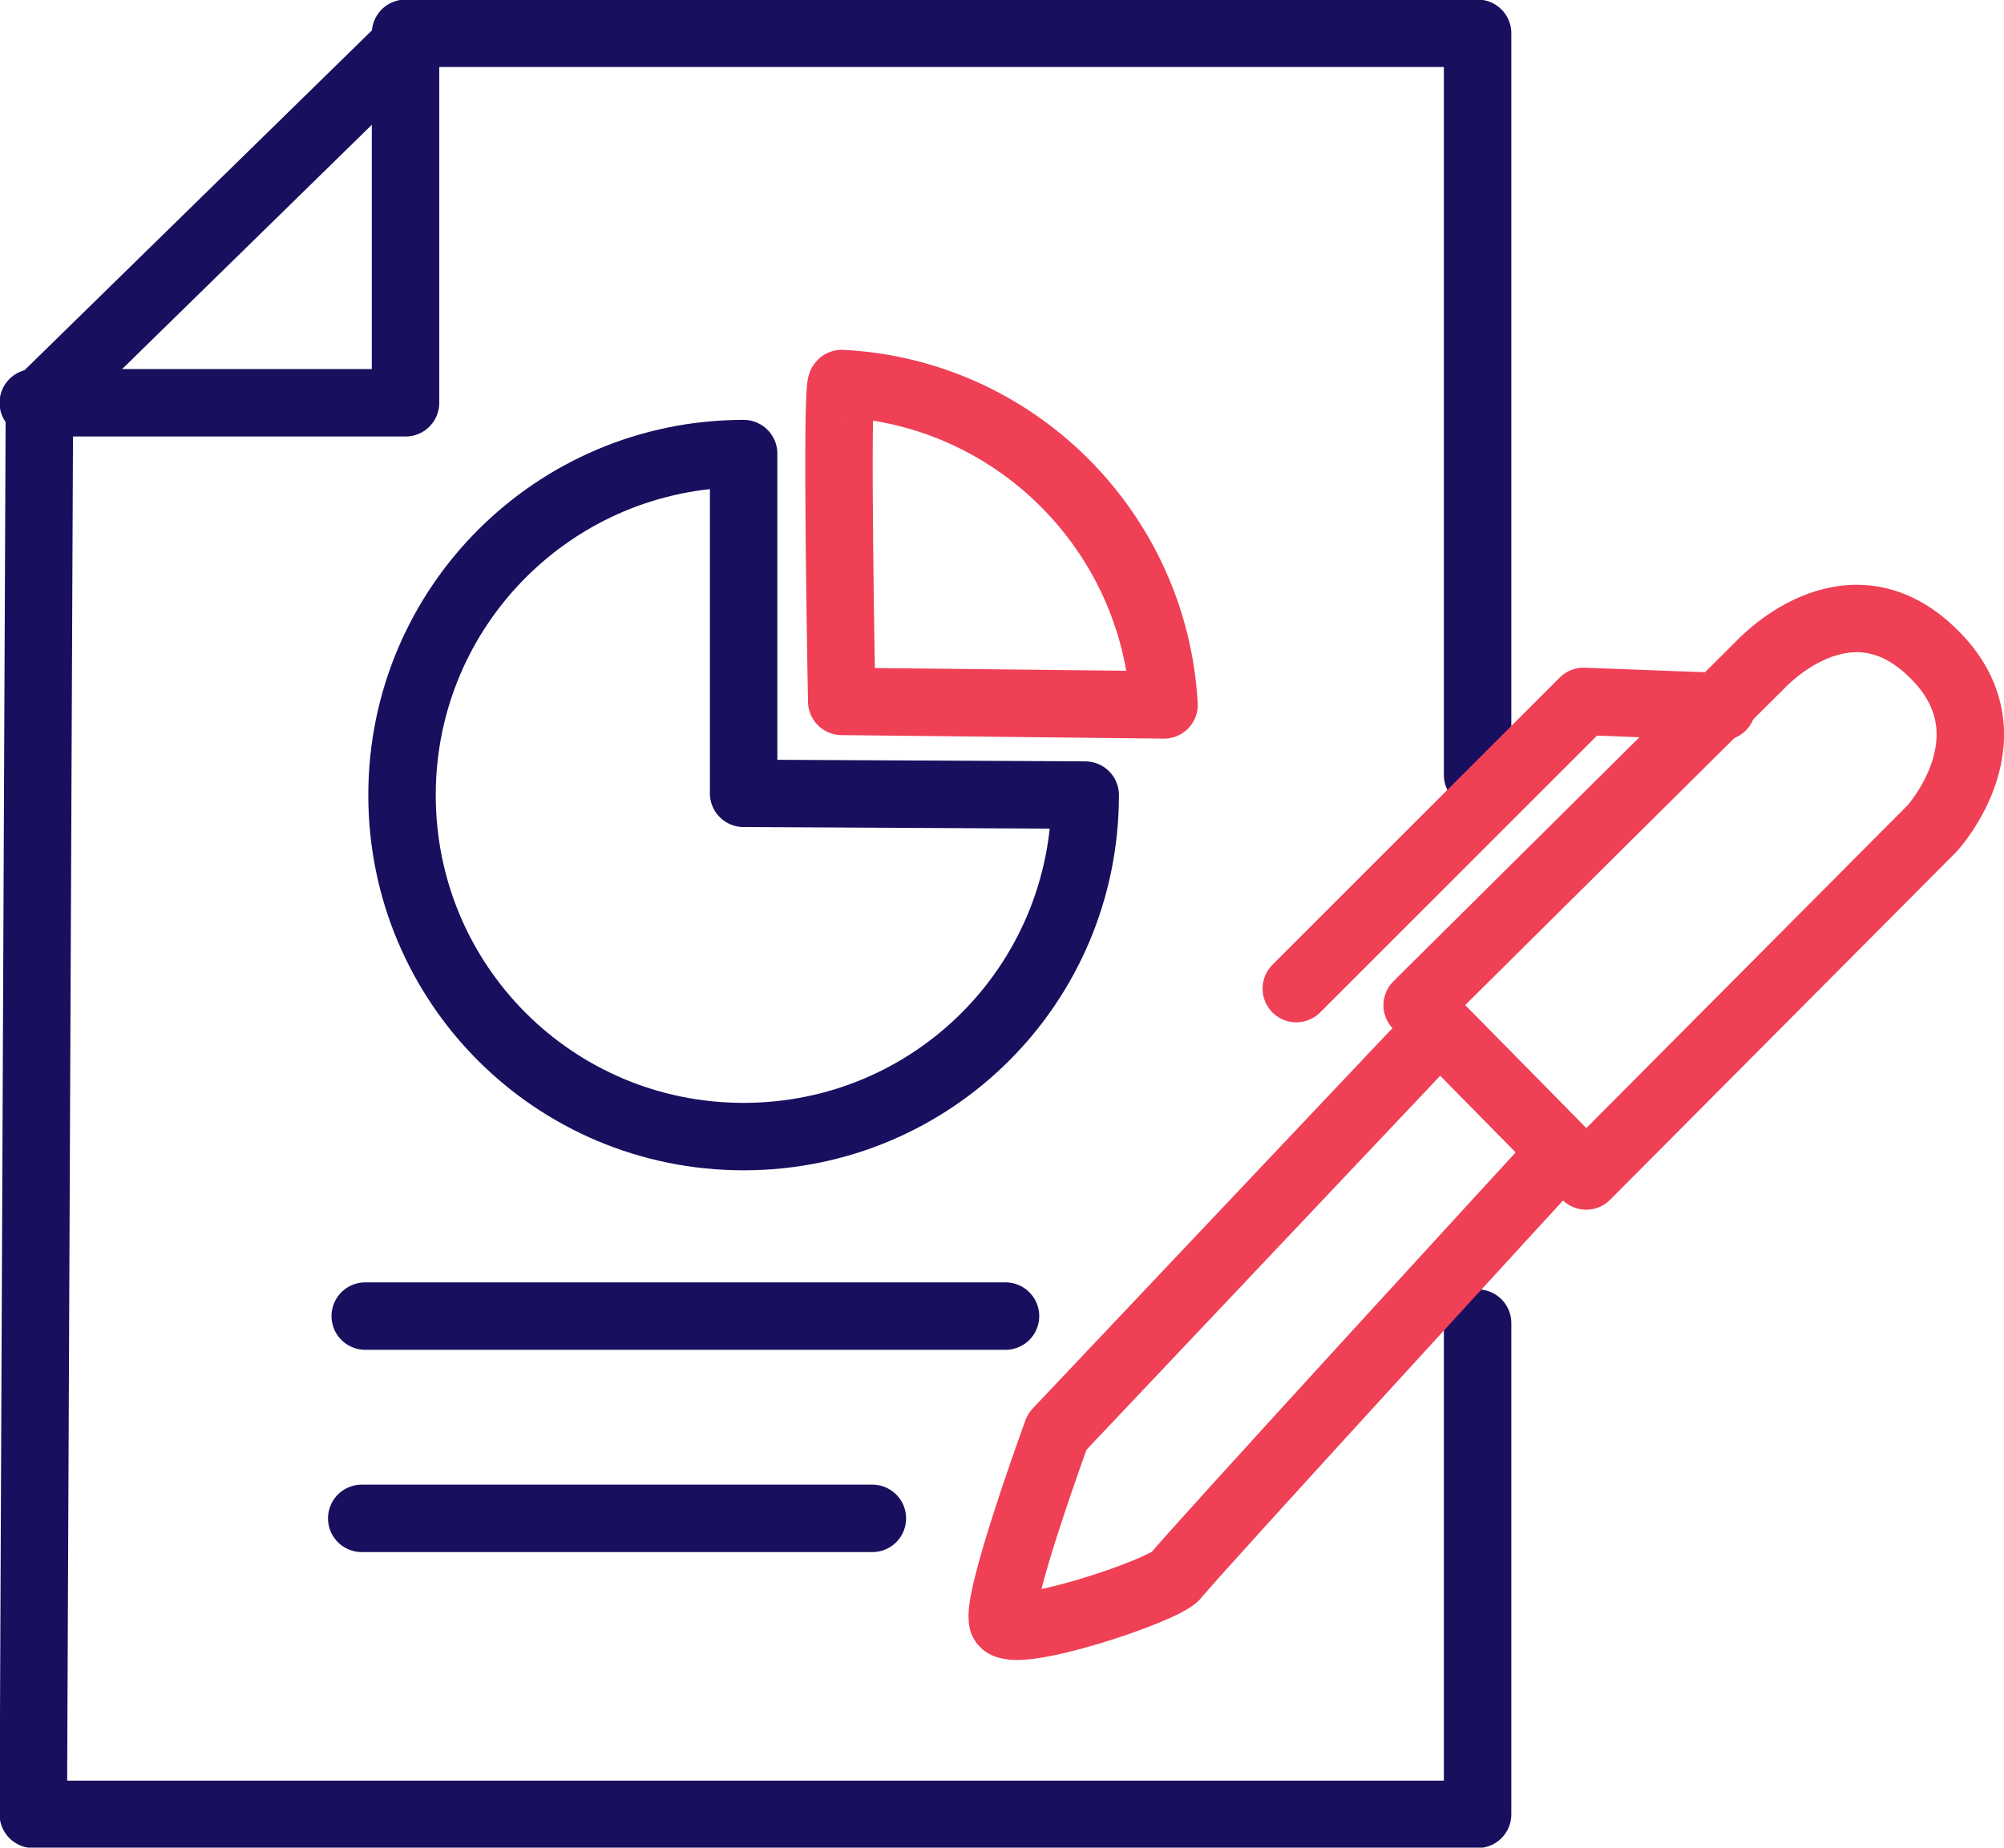
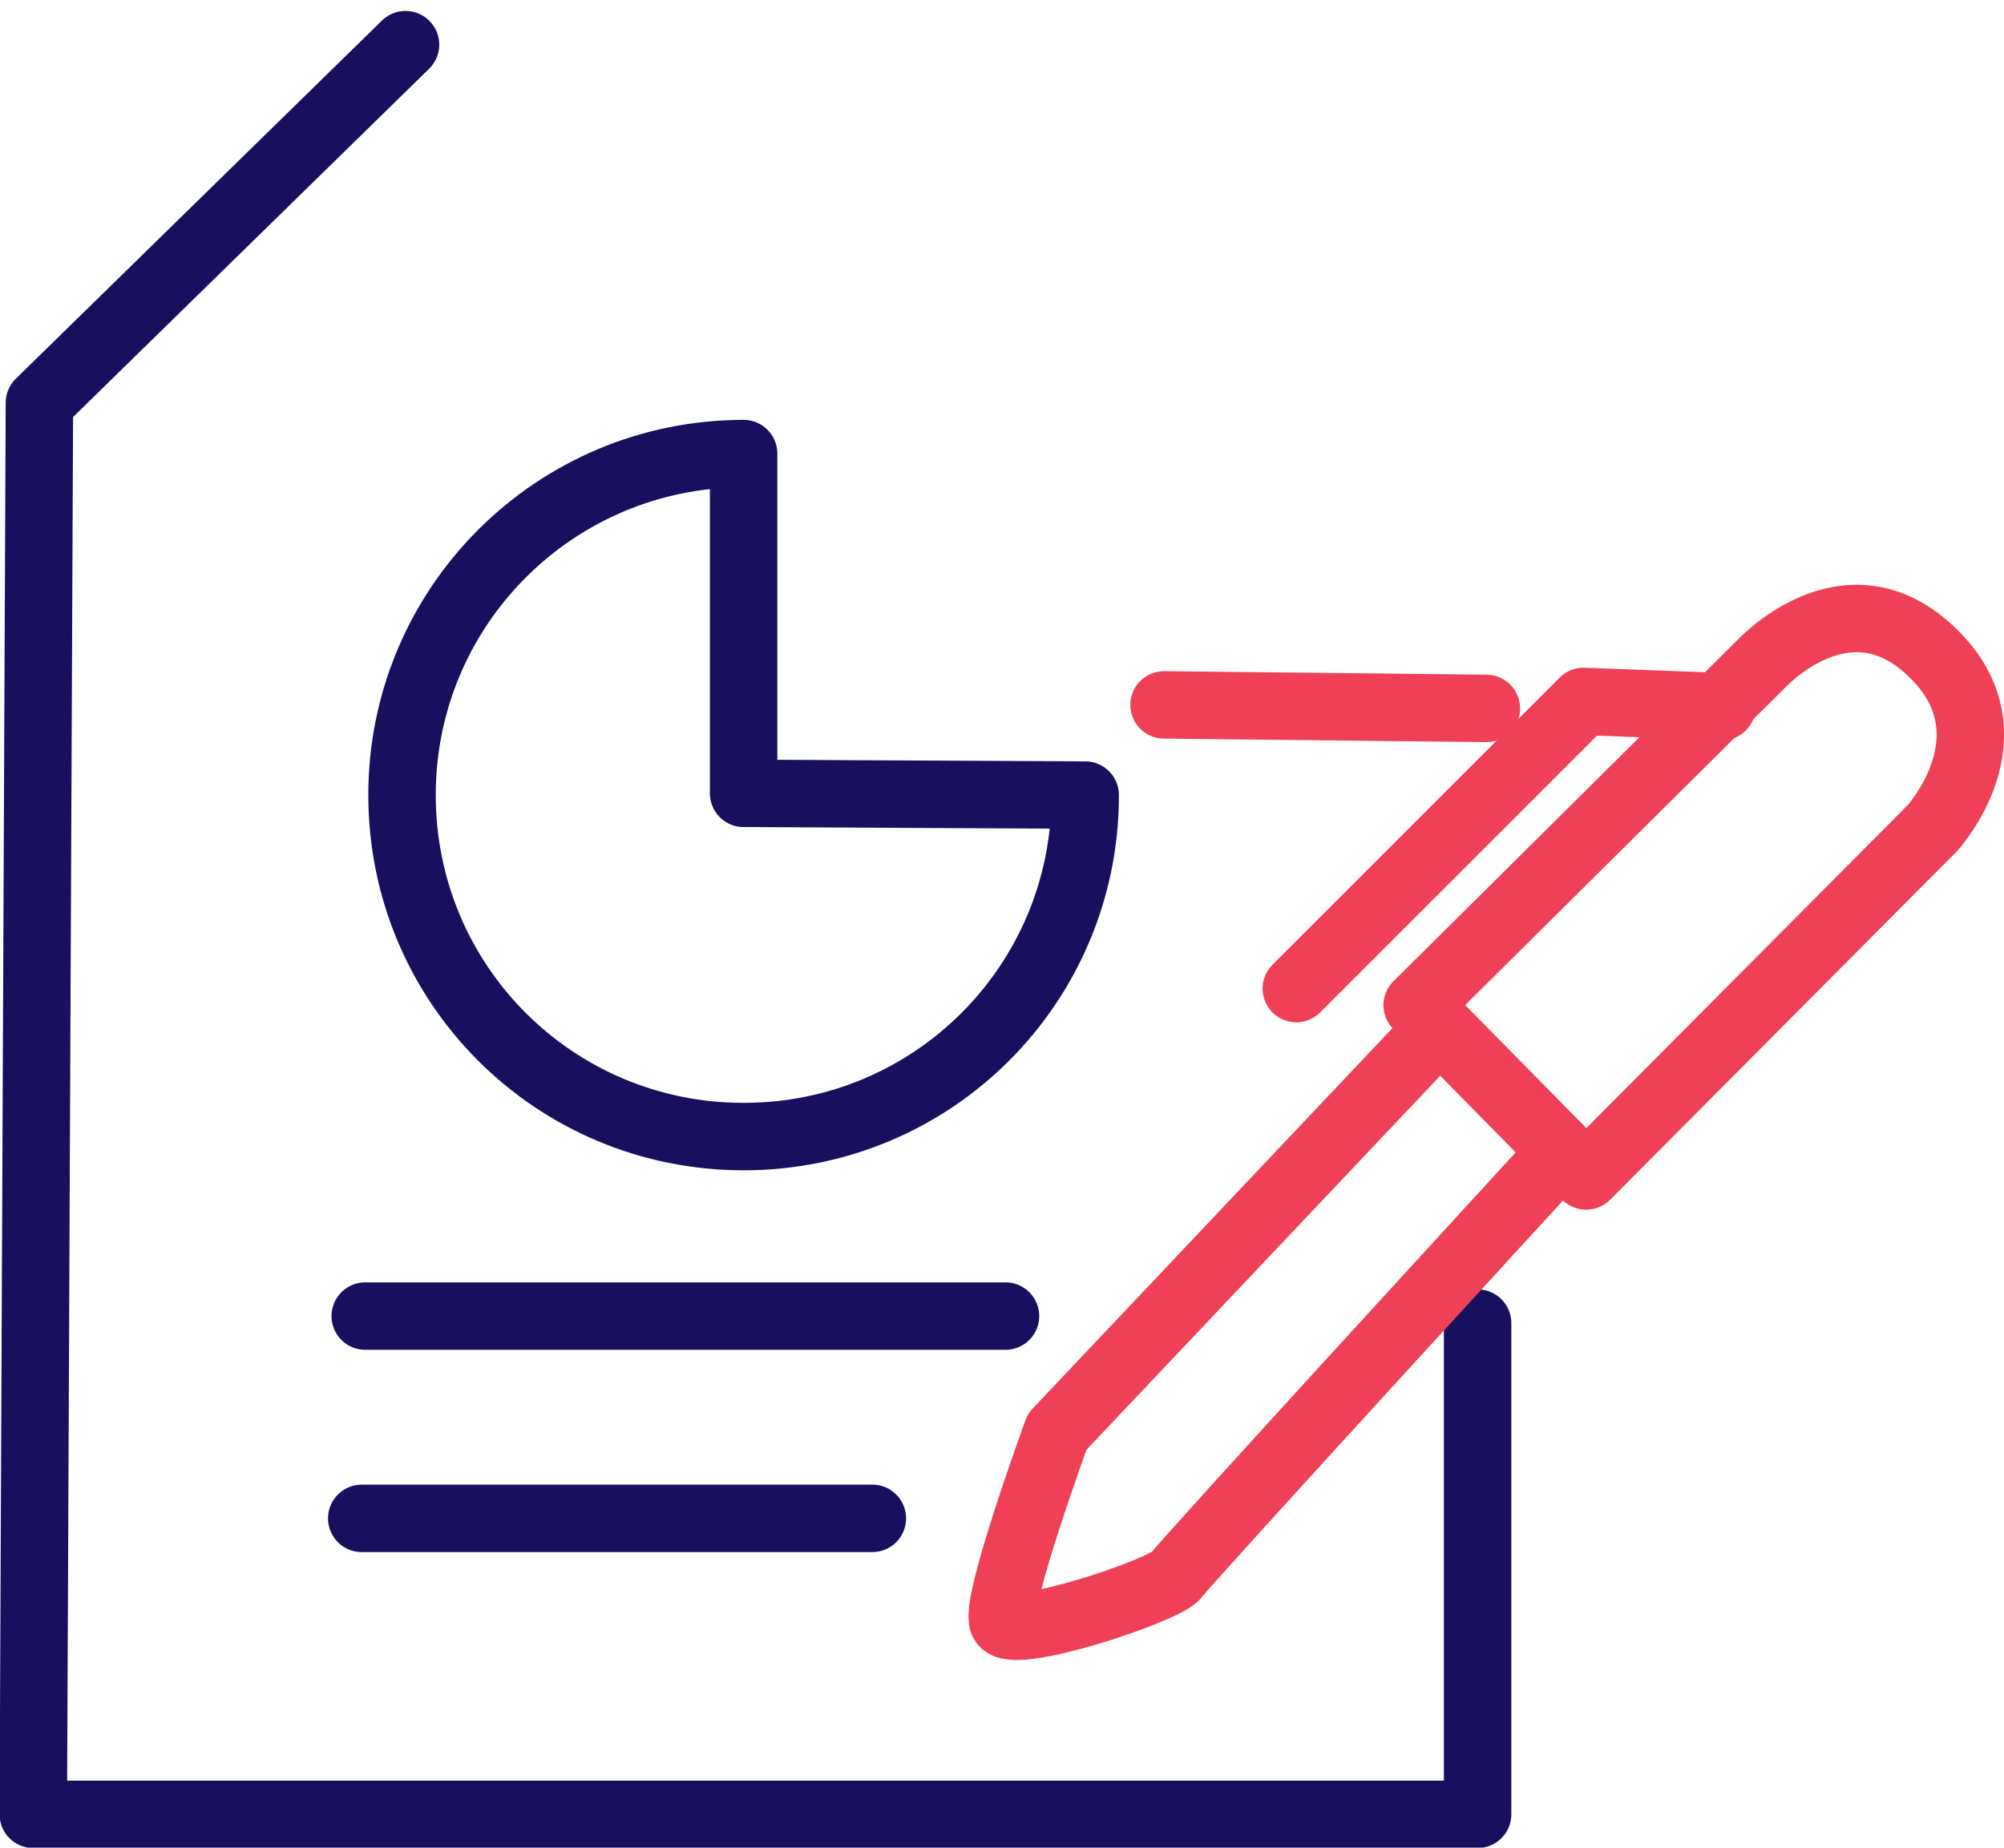
<svg xmlns="http://www.w3.org/2000/svg" id="Layer_1" data-name="Layer 1" viewBox="0 0 22.88 21.1">
  <defs>
    <style>
      .cls-1 {
        stroke: #ef4056;
      }

      .cls-1, .cls-2 {
        fill: none;
        stroke-linecap: round;
        stroke-linejoin: round;
        stroke-width: .77px;
      }

      .cls-2 {
        stroke: #180f5e;
      }
    </style>
  </defs>
-   <polyline class="cls-2" points=".38 4.6 4.63 4.6 4.63 .38 16.87 .38 16.87 8.85" />
  <polyline class="cls-2" points="16.87 15.11 16.87 20.72 .38 20.72 .45 4.6 4.63 .51" />
  <path class="cls-2" d="m8.49,9.06v-3.88c-2.15,0-3.9,1.74-3.9,3.9s1.74,3.9,3.9,3.9,3.9-1.74,3.9-3.9l-3.9-.02Z" />
-   <path class="cls-1" d="m13.29,8.05c-.11-1.98-1.7-3.57-3.68-3.67-.07,0,0,3.63,0,3.63l3.68.04Z" />
+   <path class="cls-1" d="m13.29,8.05l3.68.04Z" />
  <line class="cls-2" x1="4.17" y1="15.03" x2="11.48" y2="15.03" />
  <line class="cls-2" x1="4.13" y1="17.34" x2="9.96" y2="17.34" />
  <path class="cls-1" d="m16.19,11.48l1.92,1.95,3.95-3.97s.98-1.07,0-2.01c-.98-.95-1.97.15-1.97.15l-3.91,3.88Z" />
  <polyline class="cls-1" points="14.8 11.29 18.08 8.01 19.66 8.07" />
  <path class="cls-1" d="m16.41,11.76l-4.34,4.59s-.71,1.94-.62,2.17c.09.23,1.86-.36,1.98-.53s4.37-4.8,4.37-4.8" />
</svg>